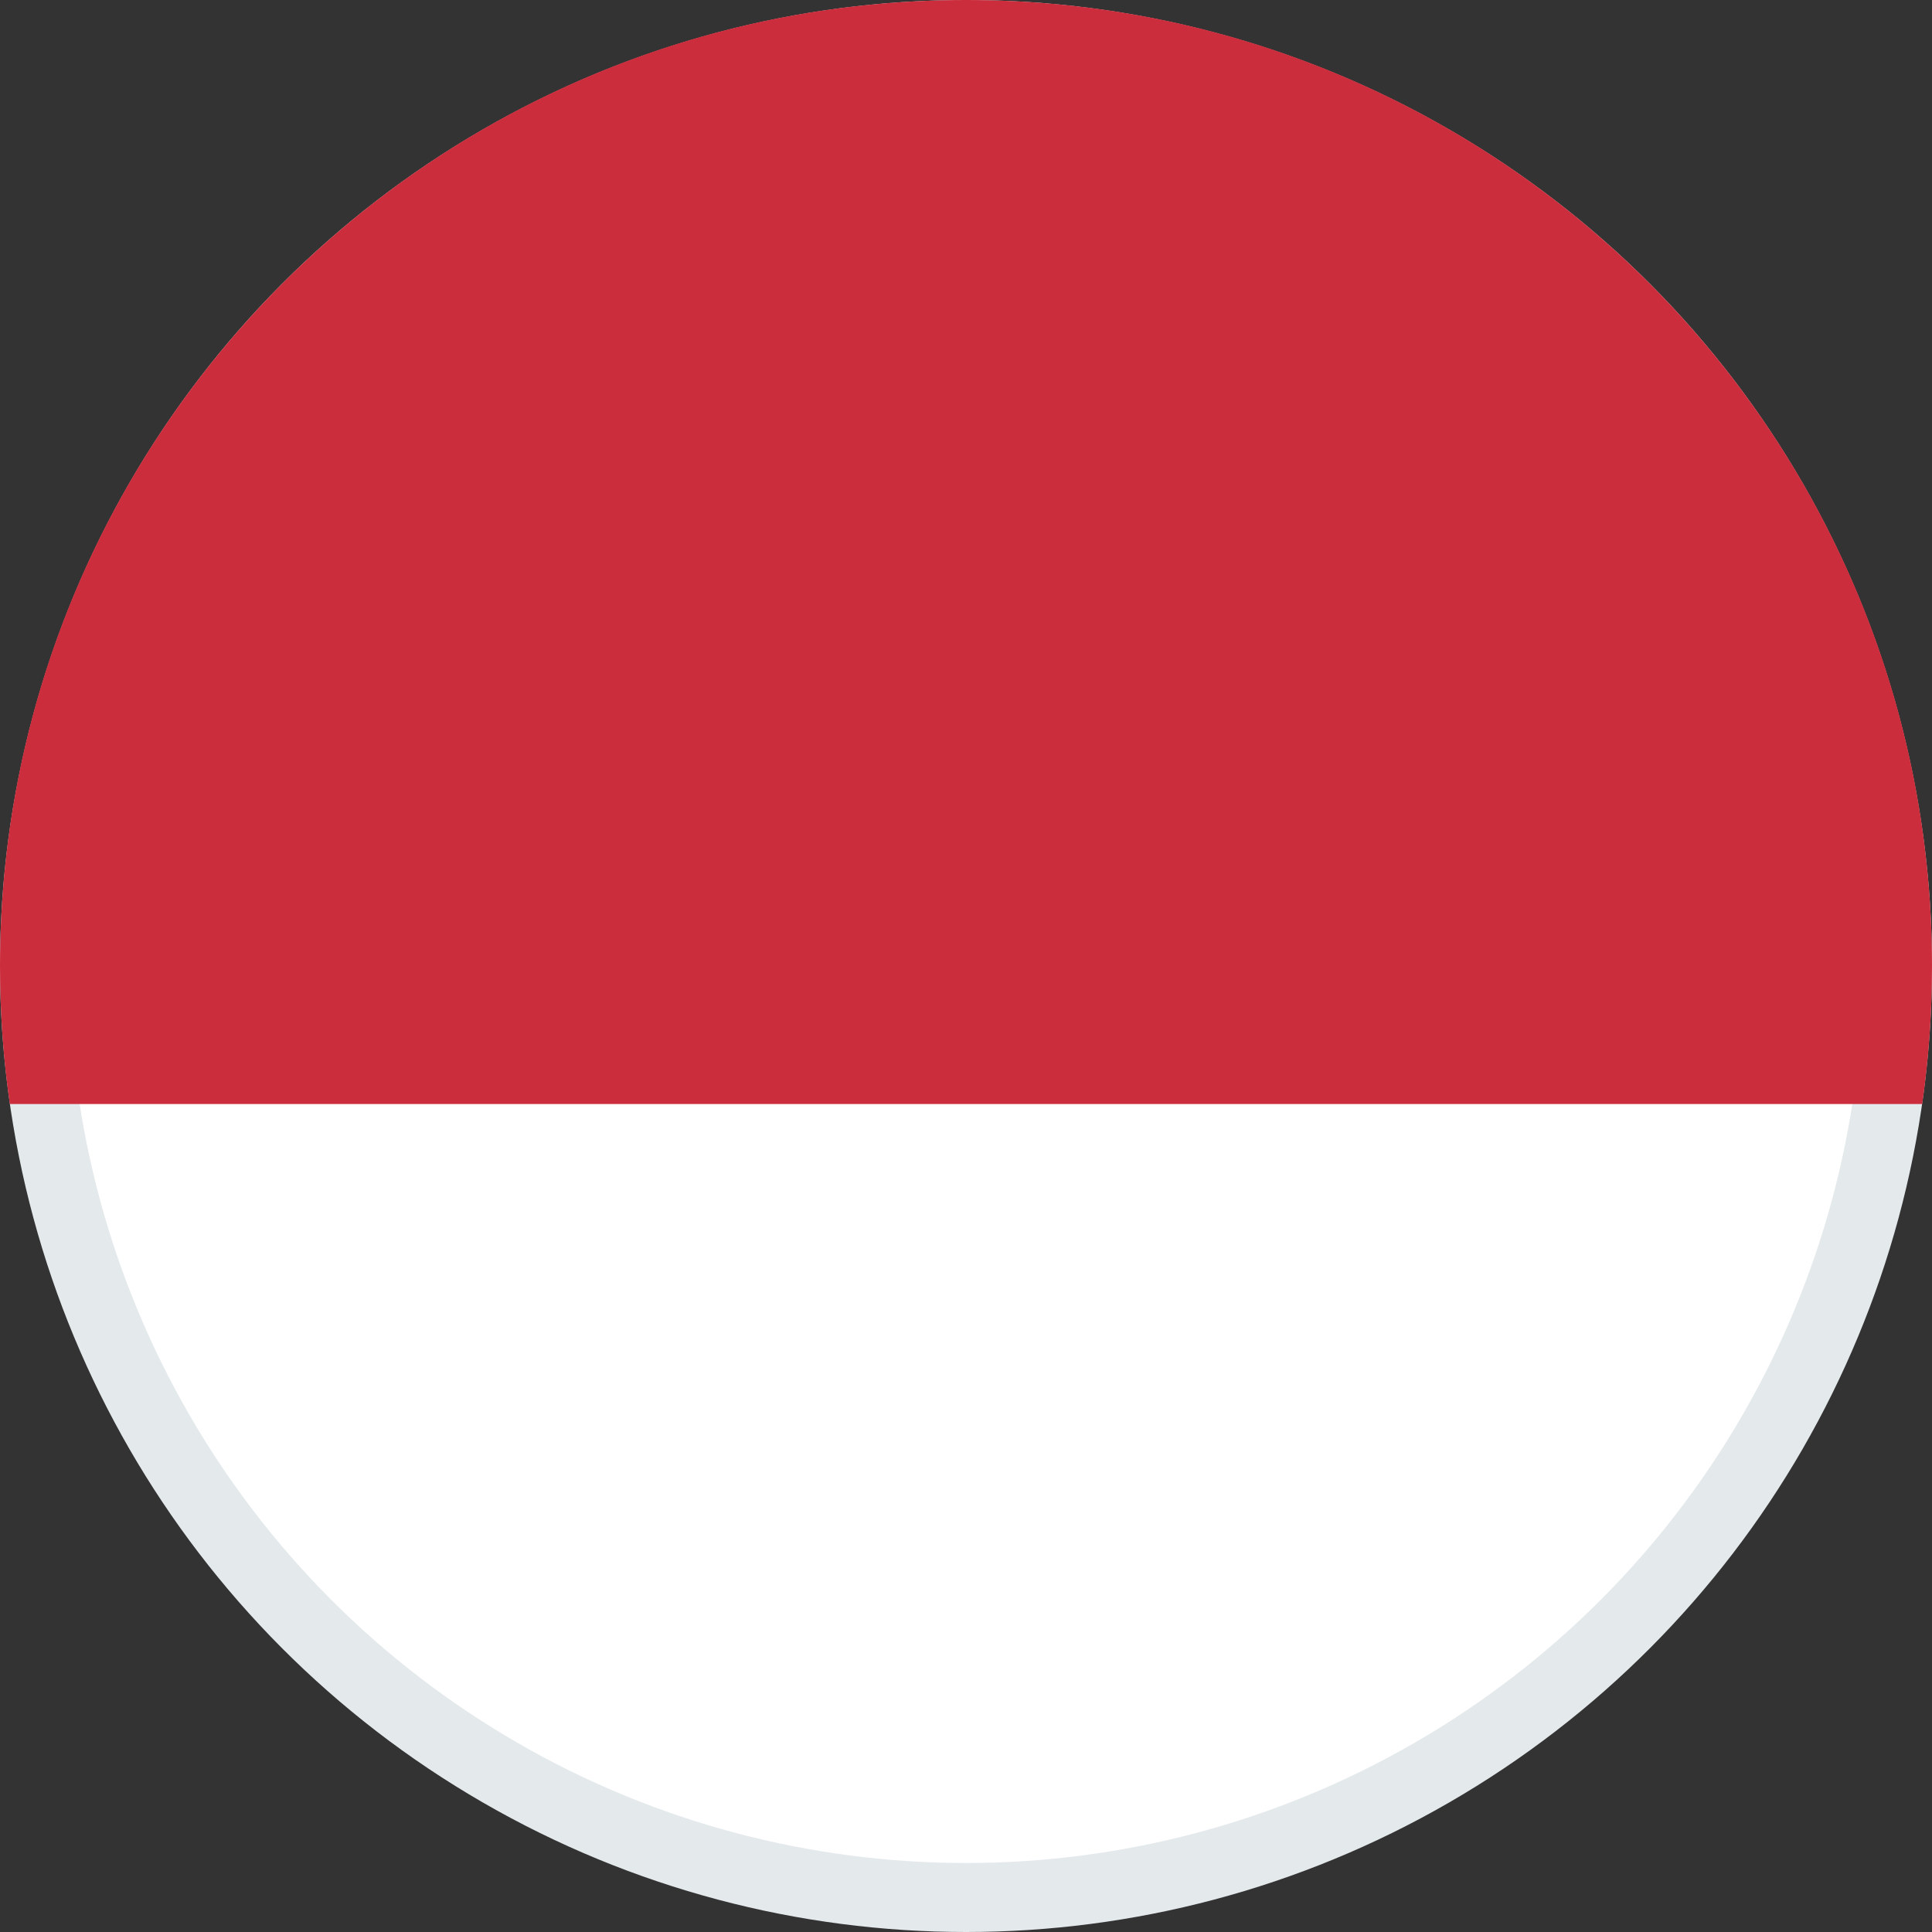
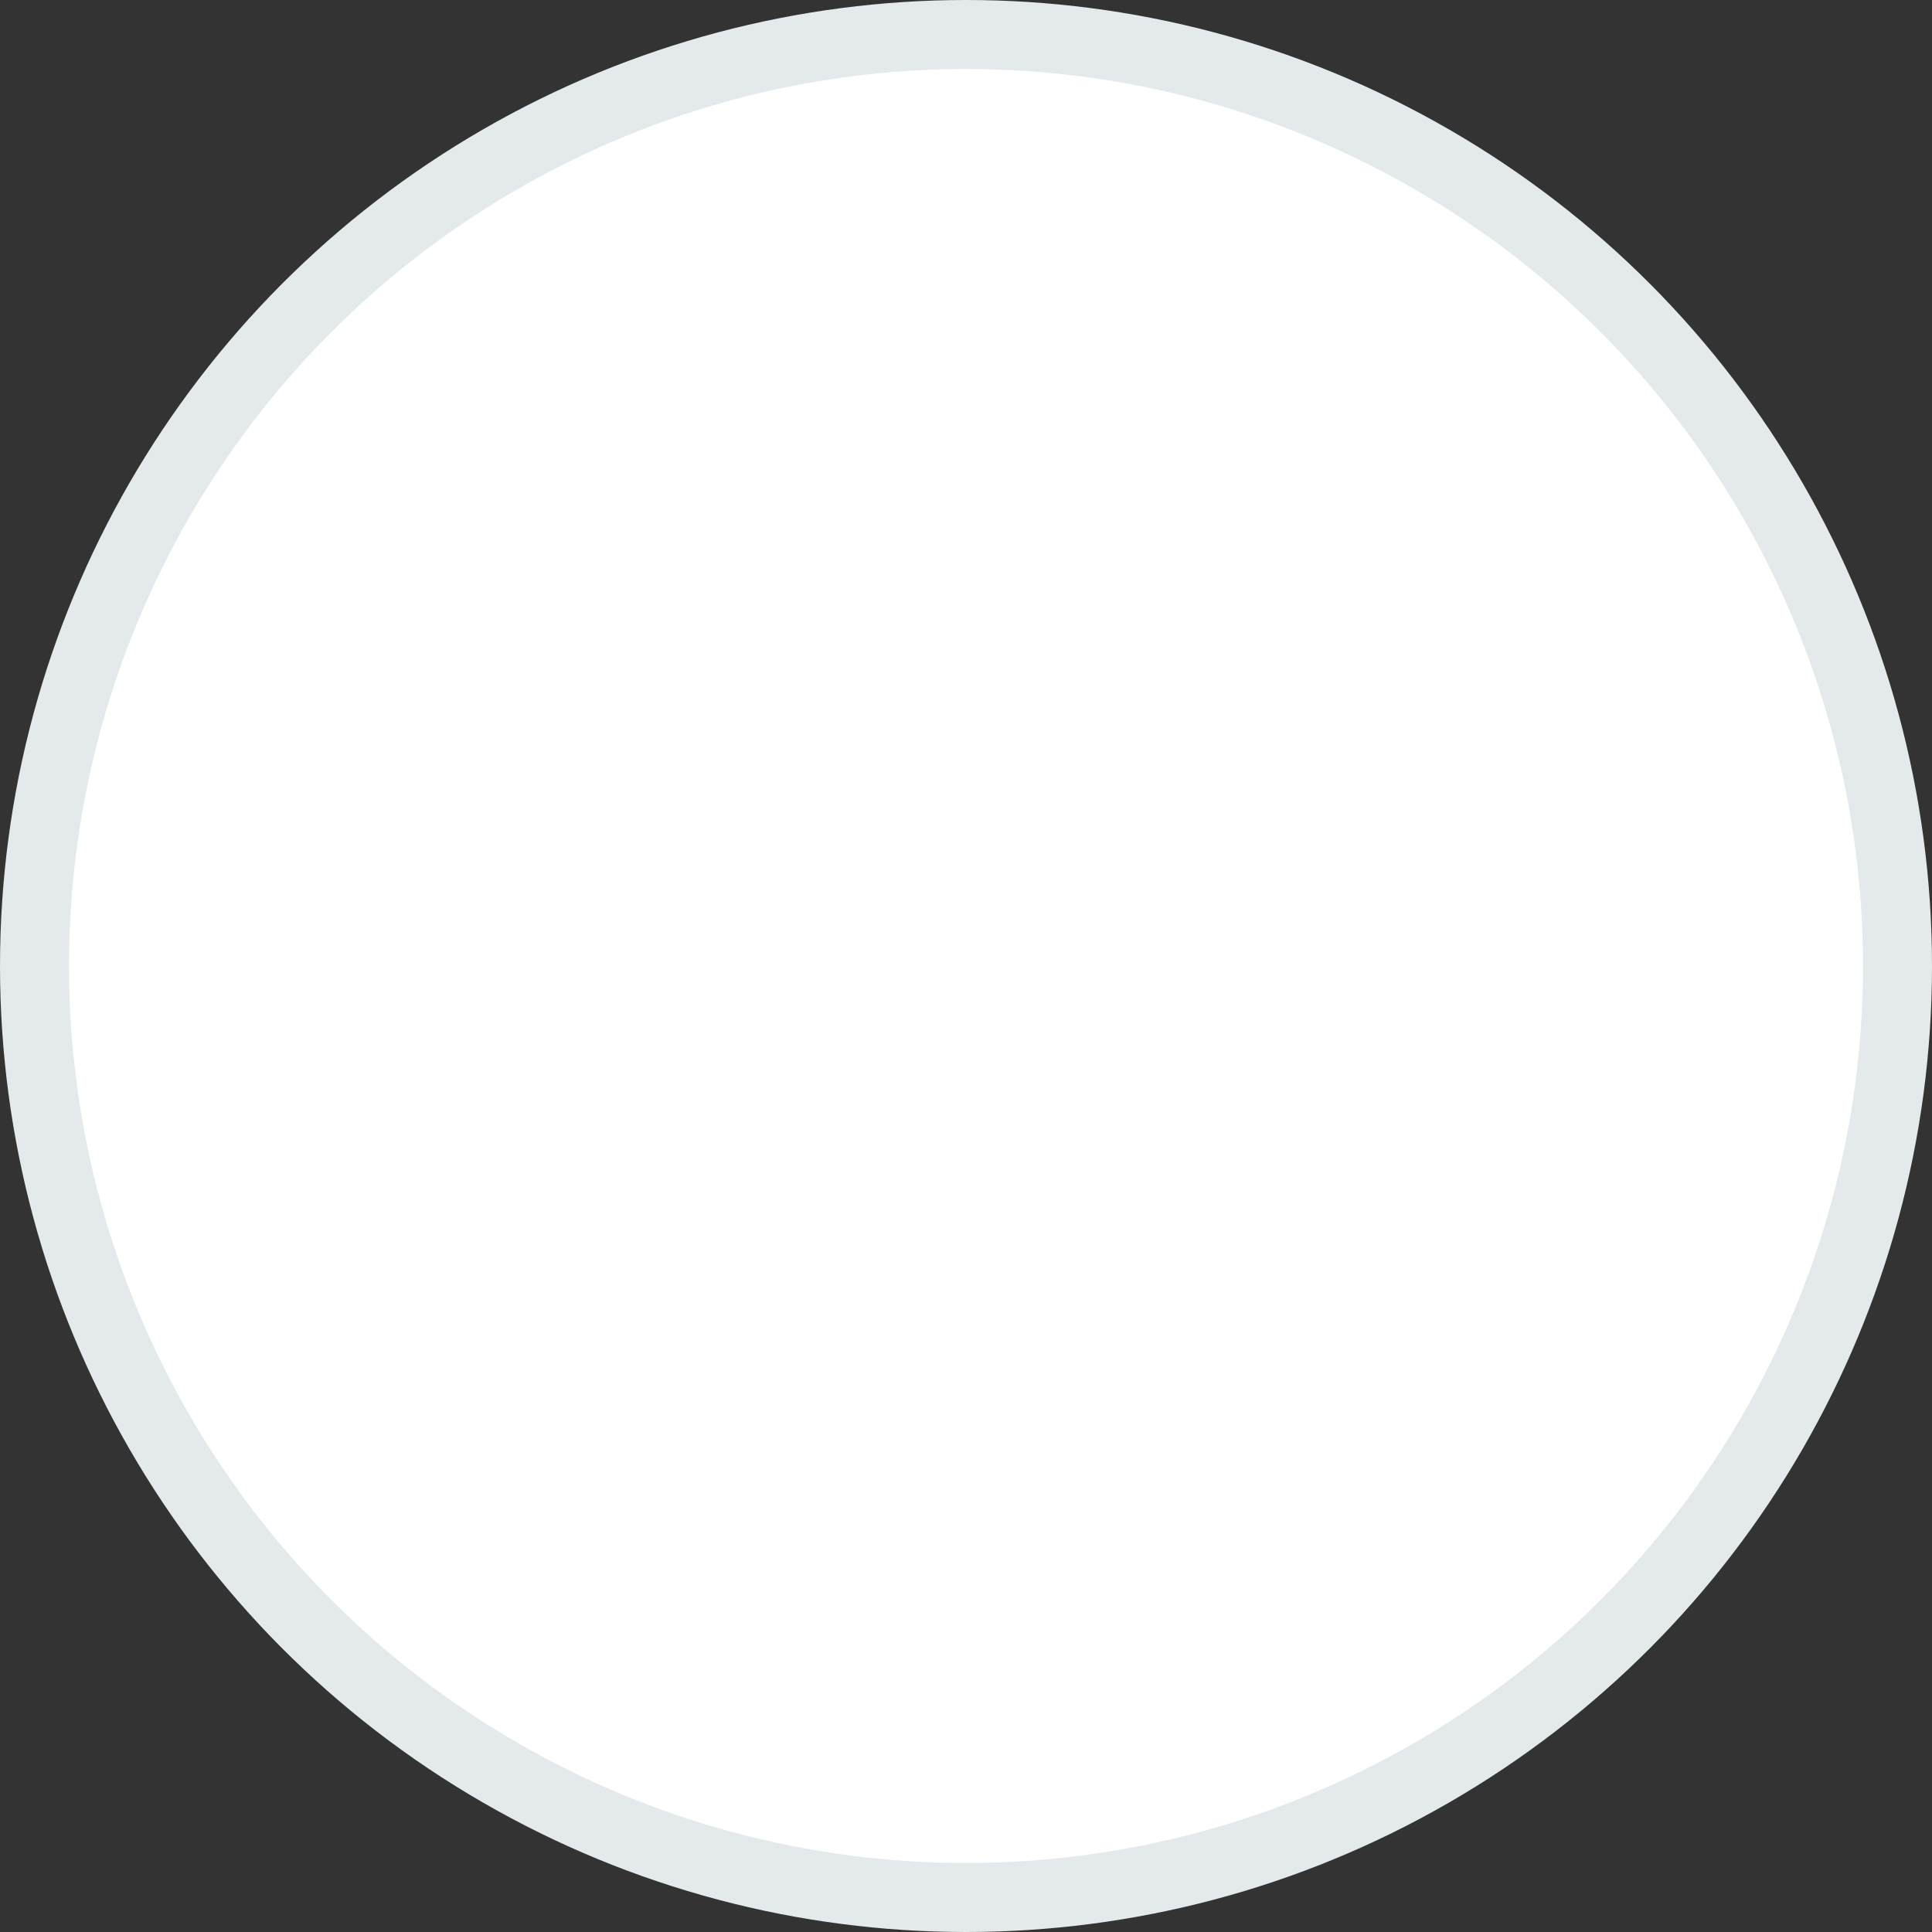
<svg xmlns="http://www.w3.org/2000/svg" width="28" height="28" viewBox="0 0 28 28" fill="none">
  <rect x="0" y="0" width="28" height="28" fill="#333333" stroke="none" />
  <circle cx="14" cy="14" r="13.5" fill="white" stroke="#E4E9EC" />
-   <path fill-rule="evenodd" clip-rule="evenodd" d="M27.858 16H0.142C0.048 15.347 0 14.679 0 14C0 6.268 6.268 0 14 0C21.732 0 28 6.268 28 14C28 14.679 27.952 15.347 27.858 16Z" fill="#CC2D3C" />
</svg>